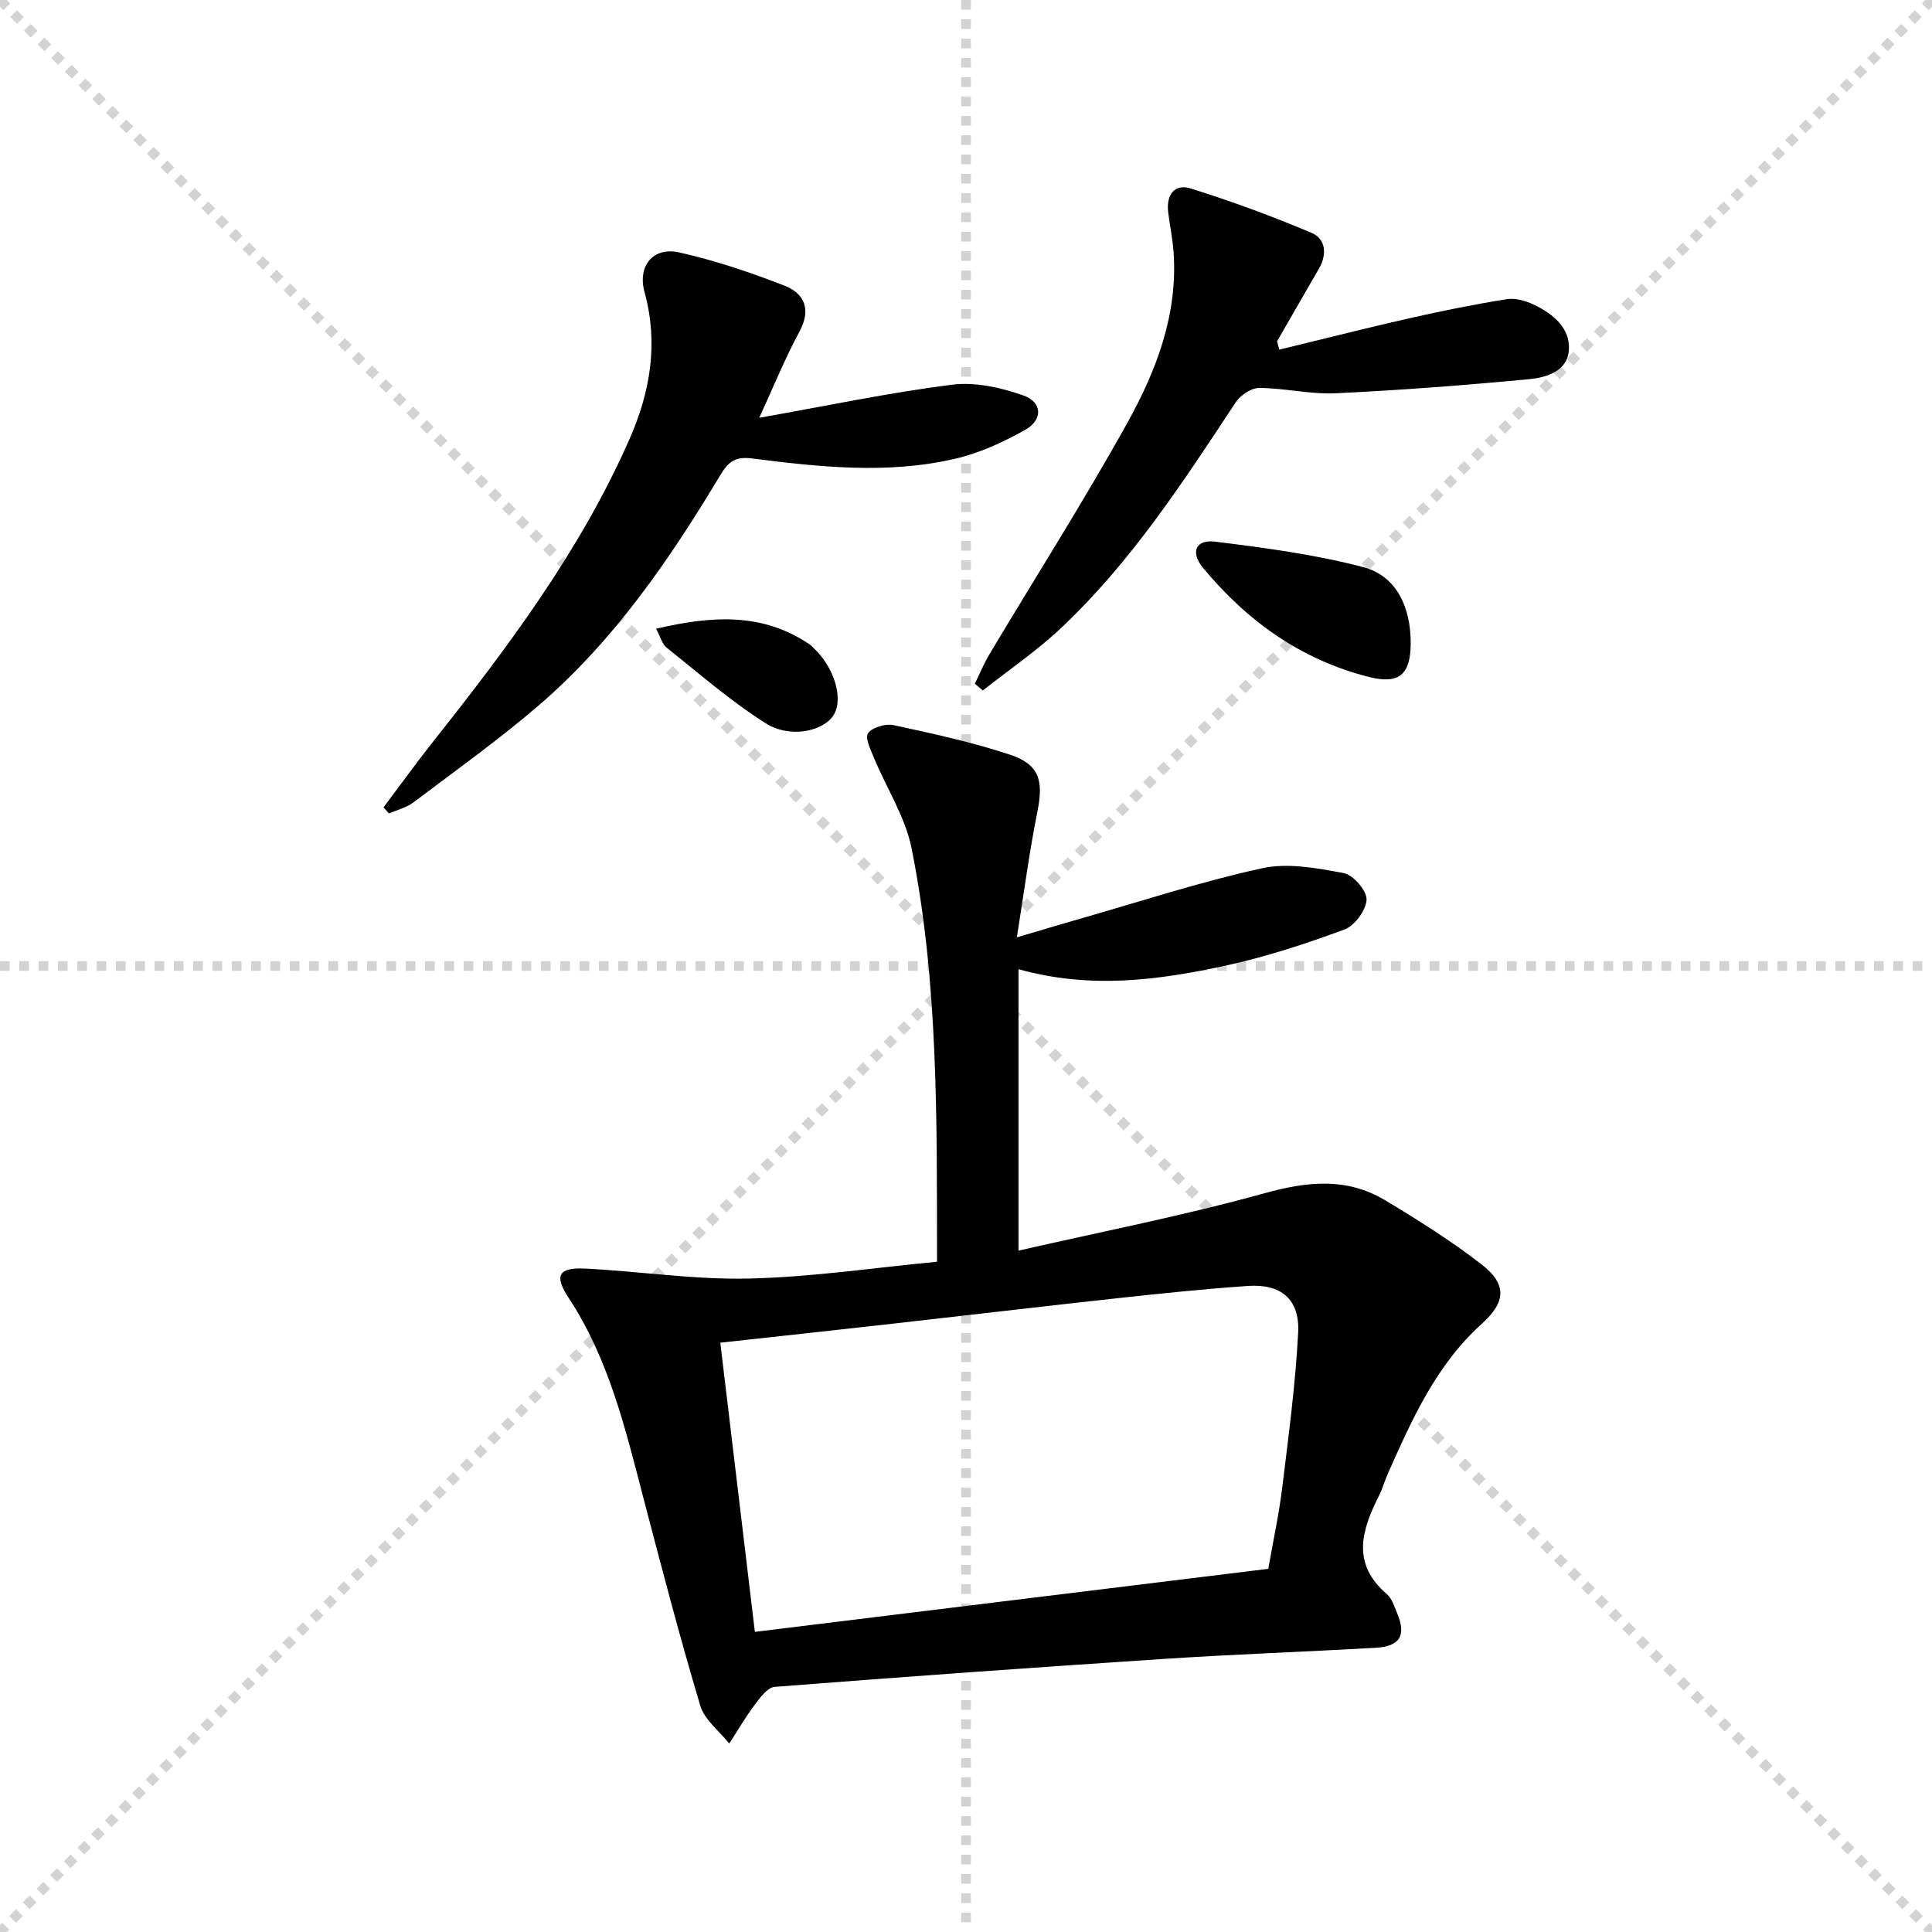
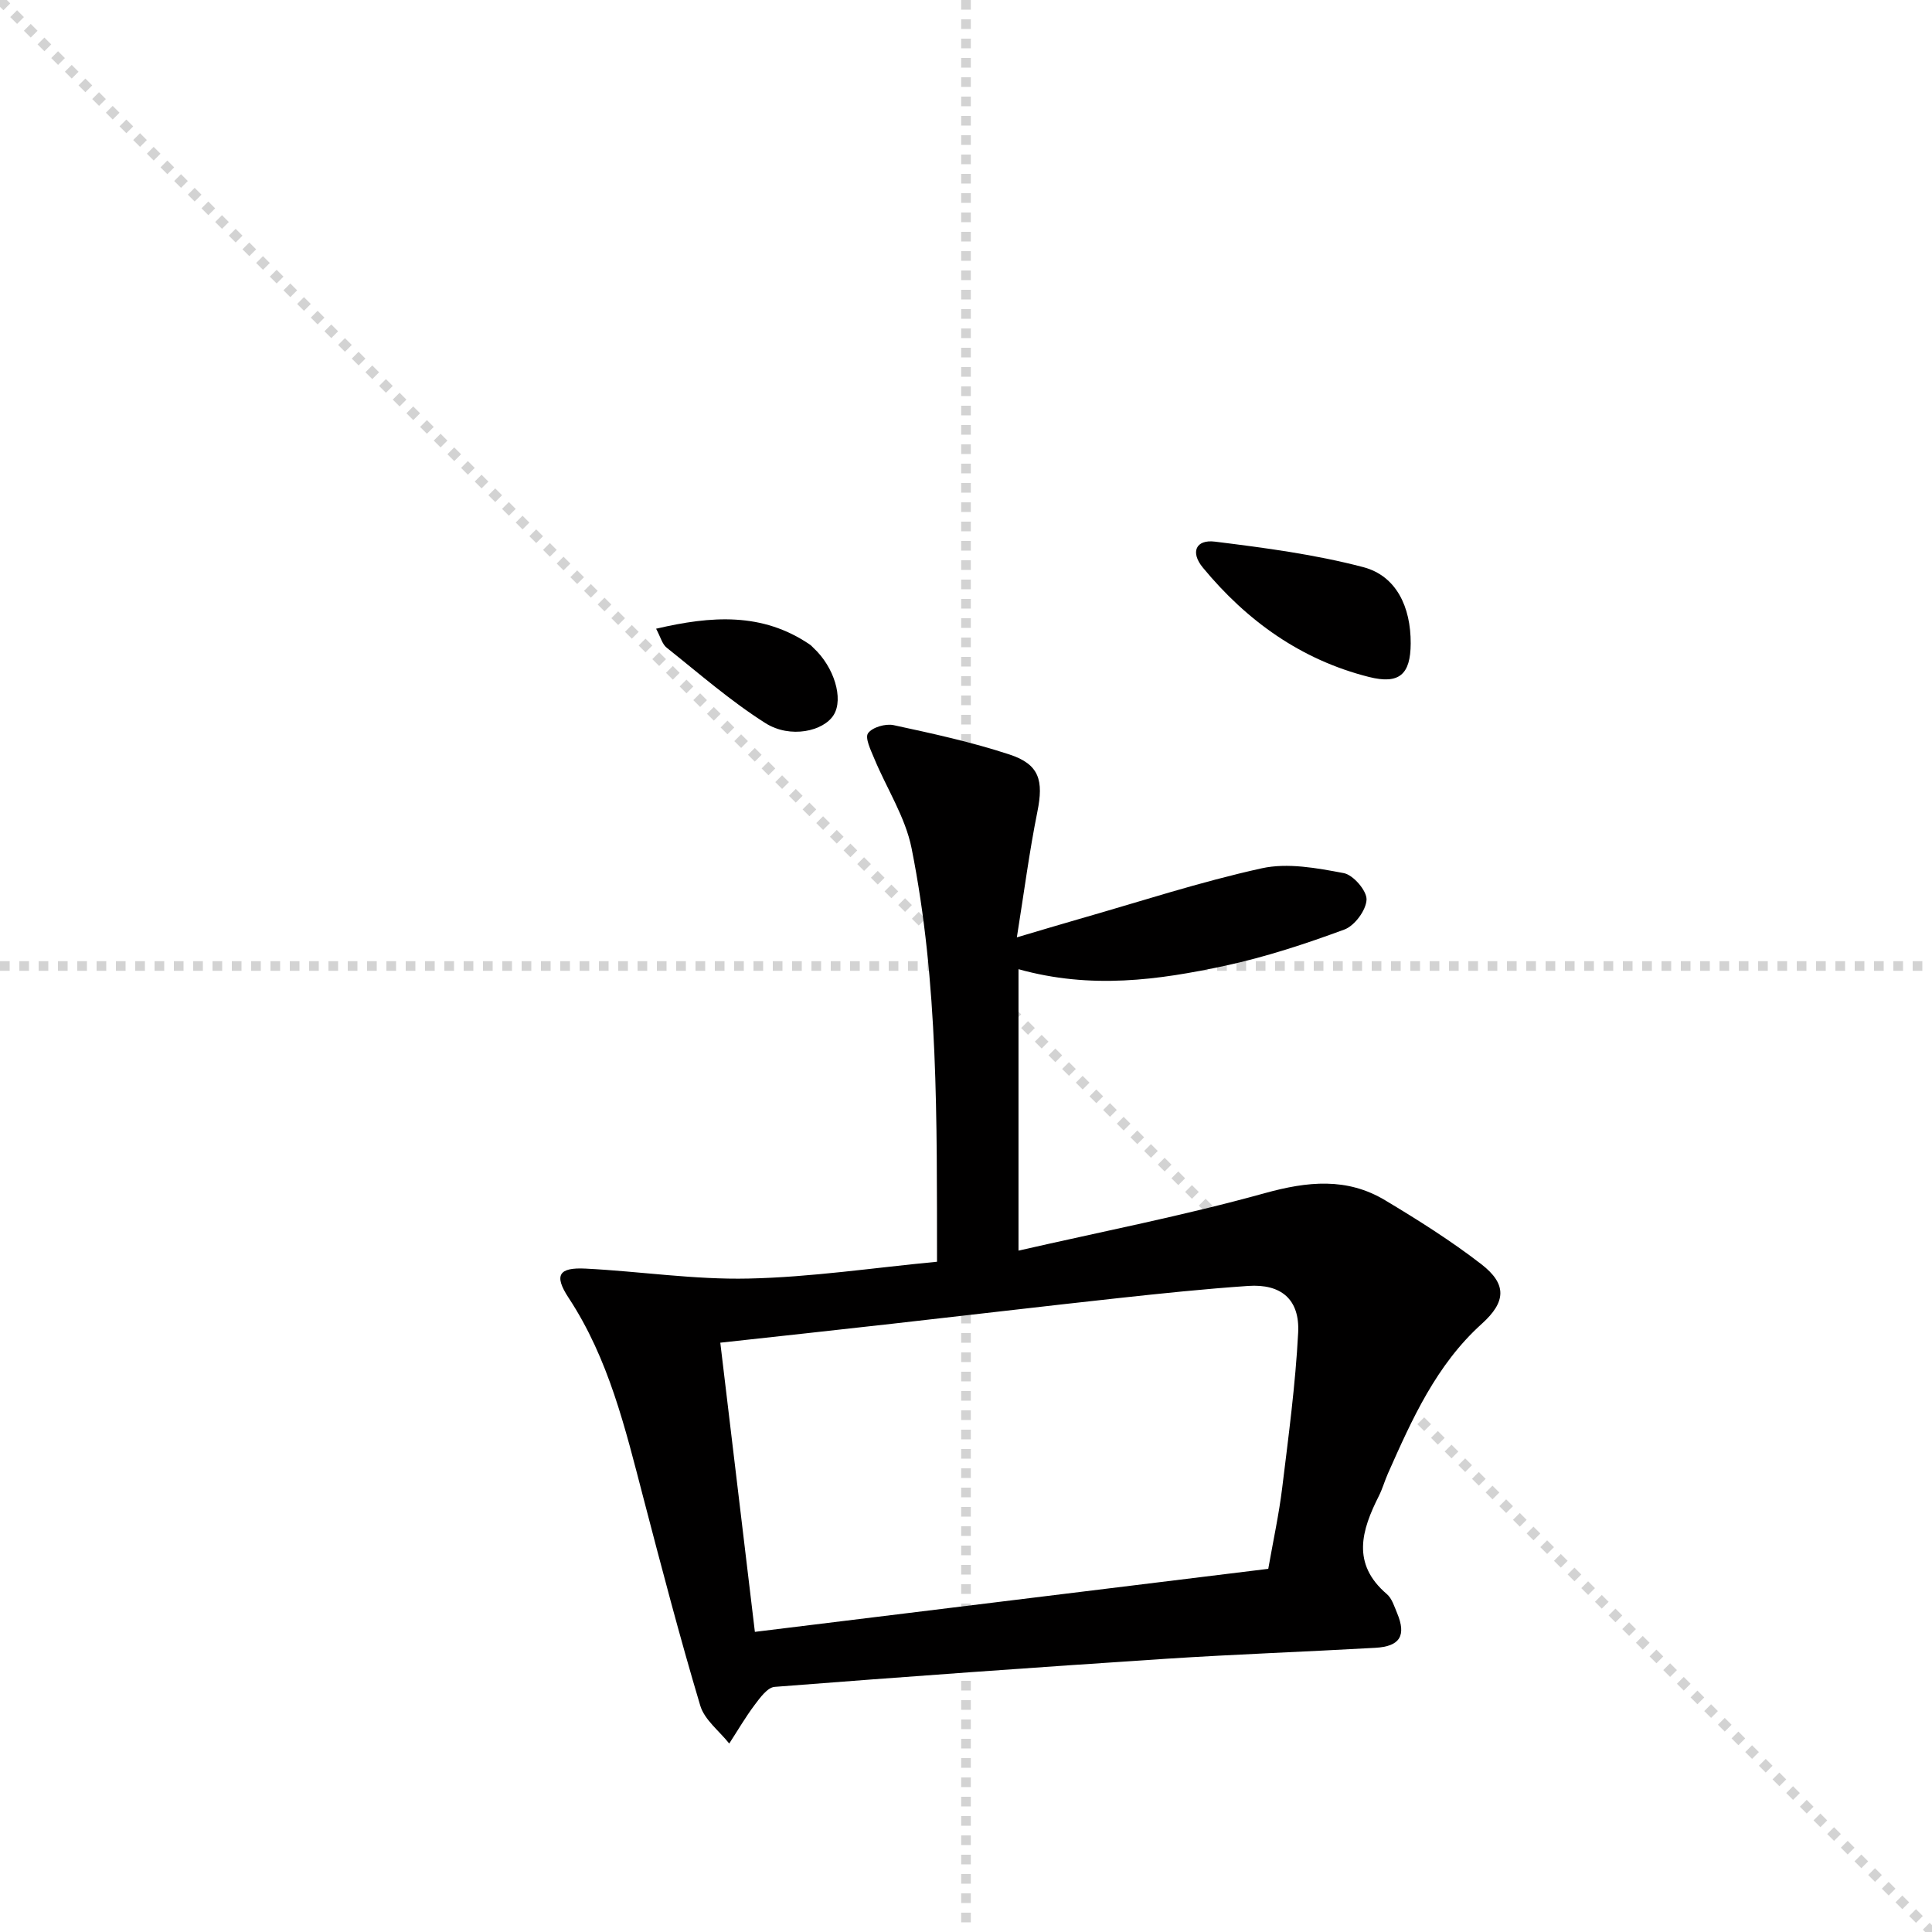
<svg xmlns="http://www.w3.org/2000/svg" enable-background="new 0 0 400 400" viewBox="0 0 400 400">
  <g stroke="lightgray" stroke-dasharray="1,1" stroke-width="1" transform="scale(2, 2)">
    <line x1="0" y1="0" x2="200" y2="200" />
-     <line x1="200" y1="0" x2="0" y2="200" />
    <line x1="100" y1="0" x2="100" y2="200" />
    <line x1="0" y1="100" x2="200" y2="100" />
  </g>
  <g fill="#010000">
    <path d="m194 261.23c-.04-29.41.31-57.74-5.27-85.62-1.29-6.45-5.16-12.37-7.73-18.58-.71-1.71-1.96-4.26-1.28-5.22.88-1.24 3.63-2.03 5.28-1.68 8.08 1.74 16.19 3.51 24.03 6.09 6.18 2.03 7.05 5.39 5.75 11.83-1.66 8.23-2.74 16.58-4.25 26.02 5.08-1.5 8.95-2.67 12.83-3.78 12.6-3.6 25.1-7.71 37.88-10.52 5.36-1.18 11.41-.05 16.97 1 1.97.37 4.79 3.65 4.72 5.49-.09 2.19-2.47 5.41-4.59 6.19-8.05 2.97-16.29 5.68-24.67 7.49-13.82 2.98-27.82 4.91-42.8.72v58.27c16.96-3.88 34.16-7.23 50.99-11.9 8.85-2.45 16.99-3.29 24.93 1.48 6.82 4.09 13.6 8.36 19.89 13.22 5.36 4.14 5.14 7.81.12 12.34-9.44 8.51-14.45 19.75-19.45 31.02-.67 1.51-1.12 3.14-1.86 4.61-3.59 7.12-5.73 14.04 1.64 20.34 1.06.9 1.54 2.55 2.12 3.92 1.95 4.65.63 6.91-4.48 7.2-14.44.82-28.9 1.33-43.34 2.27-27.03 1.77-54.05 3.71-81.06 5.82-1.48.12-3.02 2.26-4.14 3.75-1.91 2.54-3.51 5.31-5.25 7.98-2.06-2.6-5.12-4.9-6-7.85-4.27-14.29-8.04-28.72-11.81-43.15-3.73-14.29-7.13-28.64-15.44-41.27-3.1-4.71-2.05-6.34 3.51-6.06 11.27.57 22.53 2.32 33.76 2.06 12.91-.28 25.75-2.22 39-3.48zm-44.87 16.76c2.43 20.31 4.78 40.01 7.16 59.87 35.69-4.38 71.02-8.72 106.29-13.05 1.05-5.97 2.22-11.32 2.88-16.73 1.31-10.7 2.75-21.41 3.31-32.16.36-6.9-3.53-10.15-10.35-9.68-8.95.61-17.87 1.54-26.79 2.51-15.68 1.71-31.35 3.57-47.02 5.33-11.71 1.32-23.42 2.59-35.48 3.91z" />
-     <path d="m157.19 86.5c14.11-2.5 26.92-5.21 39.88-6.85 4.8-.61 10.17.59 14.82 2.23 3.94 1.39 4.06 5.04.36 7.12-4.55 2.56-9.49 4.82-14.55 5.99-13.96 3.23-28.07 1.7-42.07-.08-3.53-.45-4.92.83-6.51 3.48-10.48 17.46-21.97 34.22-37.53 47.61-8.3 7.14-17.26 13.53-26.01 20.14-1.44 1.08-3.35 1.54-5.05 2.28-.38-.42-.76-.84-1.13-1.26 3.41-4.53 6.73-9.14 10.25-13.59 15.51-19.58 30.47-39.51 40.64-62.56 4.35-9.85 6.07-19.9 3.15-30.56-1.48-5.4 1.78-9.4 7.18-8.19 7.39 1.66 14.65 4.1 21.72 6.85 4.24 1.64 5.68 4.95 3.14 9.63-2.92 5.36-5.2 11.06-8.29 17.76z" />
-     <path d="m264.86 72.39c8.91-2.16 17.79-4.42 26.73-6.45 6.75-1.53 13.54-2.91 20.37-4 1.81-.29 4 .36 5.72 1.19 3.87 1.88 7.44 4.76 7.14 9.34-.29 4.37-4.63 5.69-8.18 6.03-13.33 1.26-26.69 2.29-40.06 2.92-5.26.25-10.57-1.07-15.86-1.1-1.65-.01-3.9 1.49-4.87 2.96-10.91 16.53-21.71 33.16-36.25 46.82-4.99 4.69-10.73 8.59-16.12 12.86-.55-.47-1.1-.94-1.65-1.41 1.01-2.05 1.88-4.19 3.05-6.14 9.54-15.97 19.54-31.68 28.56-47.93 5.97-10.75 10.4-22.32 9.55-35.1-.19-2.8-.76-5.57-1.12-8.35-.46-3.56 1.18-6.09 4.67-5 8.48 2.65 16.86 5.73 25.04 9.2 2.91 1.23 3.2 4.43 1.51 7.36-2.9 5.02-5.8 10.05-8.69 15.07.14.56.3 1.15.46 1.73z" />
    <path d="m292.07 133.22c-.03 6.41-2.35 8.53-8.67 6.93-14.02-3.54-25.25-11.59-34.36-22.63-2.63-3.18-1.47-5.87 2.5-5.38 10.32 1.28 20.72 2.65 30.75 5.29 6.79 1.81 9.81 8.2 9.78 15.79z" />
    <path d="m135.84 130.17c11.41-2.67 21.99-3.44 31.86 3.3.27.19.49.45.73.68 4.27 3.95 6.25 10.49 4.19 13.85-2.08 3.4-9.01 4.97-14.14 1.72-7.22-4.57-13.74-10.28-20.45-15.62-.93-.74-1.27-2.21-2.19-3.93z" />
  </g>
</svg>